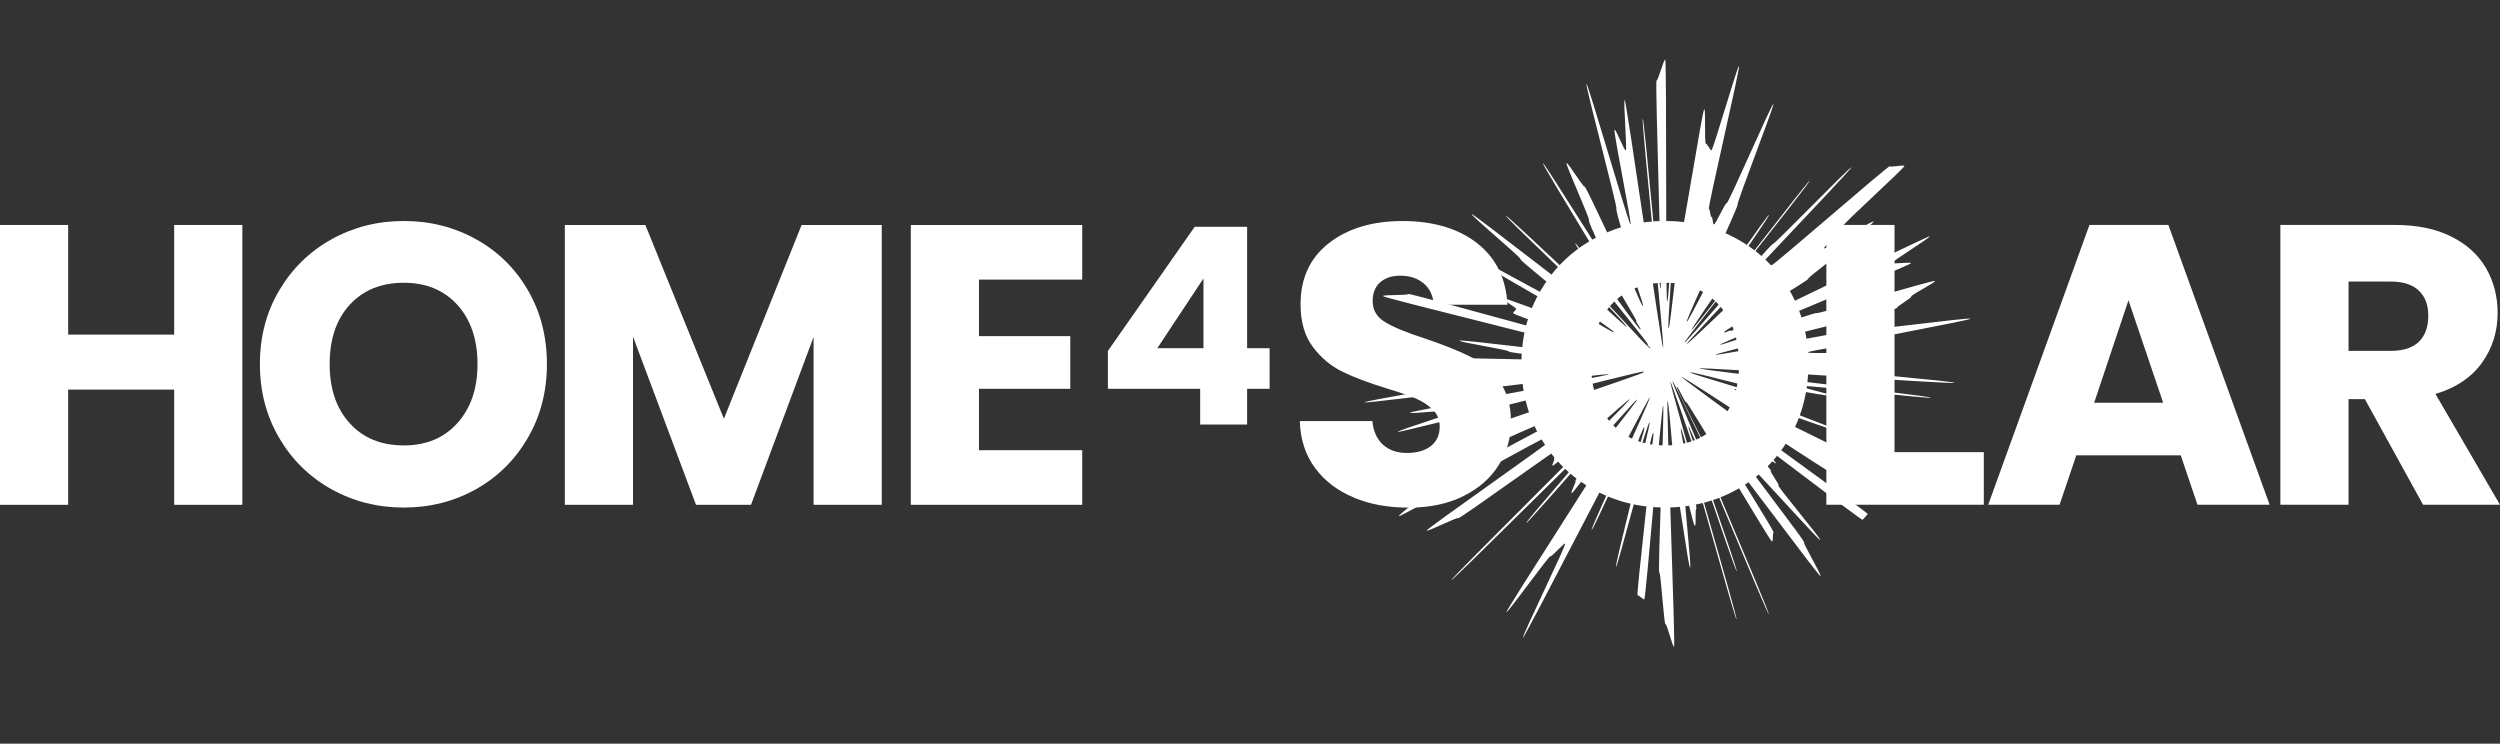
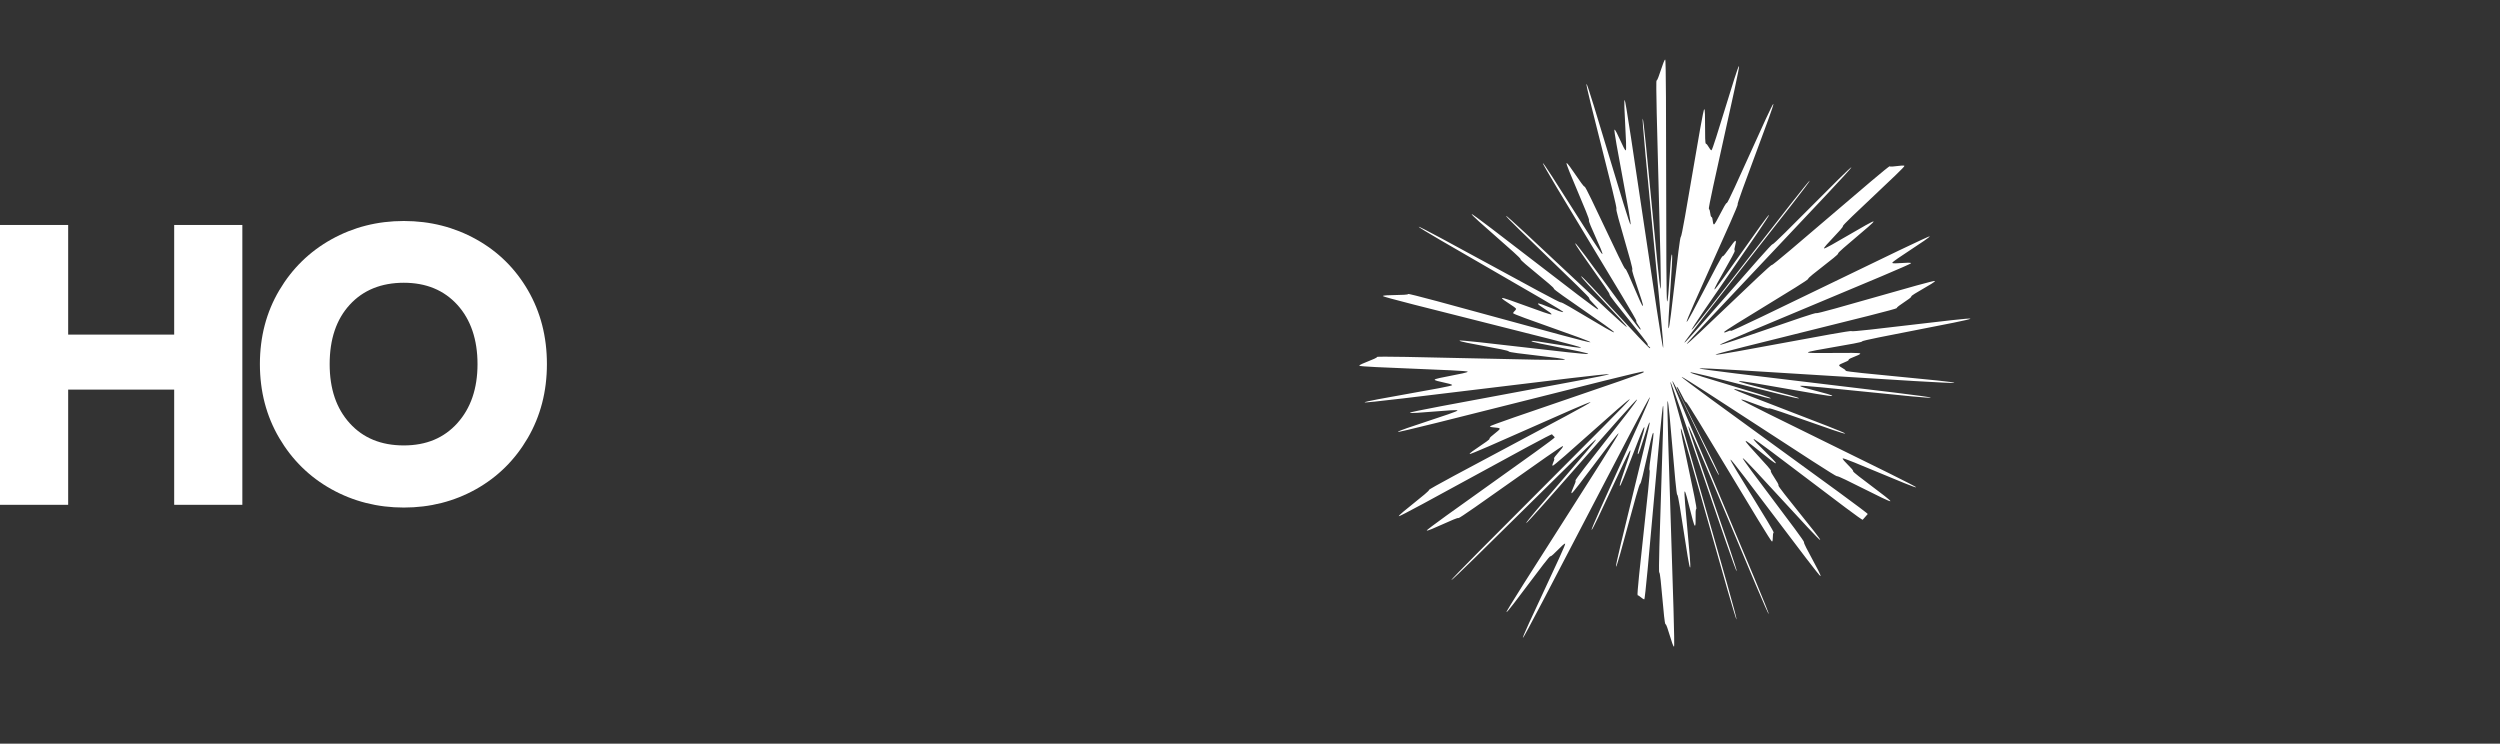
<svg xmlns="http://www.w3.org/2000/svg" xmlns:ns1="http://sodipodi.sourceforge.net/DTD/sodipodi-0.dtd" xmlns:ns2="http://www.inkscape.org/namespaces/inkscape" id="Layer_1" viewBox="0 0 546.84 162.67" version="1.1" ns1:docname="Home4Solar_Logo_White.svg" ns2:version="1.1 (c68e22c387, 2021-05-23)">
  <rect x="0" y="0" width="546.84" height="162.67" fill="#333333" stroke="none" />
  <defs id="defs53">
    <style id="style2">.cls-1{fill:url(#linear-gradient-2);}.cls-2{fill:#fff;}.cls-3{fill:url(#radial-gradient);}.cls-4{fill:#076732;}.cls-5{fill:url(#linear-gradient);}</style>
    <radialGradient id="radial-gradient" cx="365.1" cy="81.33" fx="365.1" fy="81.33" r="80.66" gradientUnits="userSpaceOnUse">
      <stop offset="0" stop-color="#f05a2b" id="stop4" />
      <stop offset=".46" stop-color="#faaf41" id="stop6" />
      <stop offset="1" stop-color="#fff" stop-opacity="0" id="stop8" />
    </radialGradient>
    <linearGradient id="linear-gradient" x1="242.34" y1="71.24" x2="277.72" y2="71.24" gradientUnits="userSpaceOnUse">
      <stop offset="0" stop-color="#076732" id="stop11" />
      <stop offset=".11" stop-color="#0c6631" id="stop13" />
      <stop offset=".24" stop-color="#1a6531" id="stop15" />
      <stop offset=".38" stop-color="#336430" id="stop17" />
      <stop offset=".53" stop-color="#55622f" id="stop19" />
      <stop offset=".69" stop-color="#81602e" id="stop21" />
      <stop offset=".85" stop-color="#b65d2c" id="stop23" />
      <stop offset="1" stop-color="#f05a2b" id="stop25" />
    </linearGradient>
    <linearGradient id="linear-gradient-2" x1="284.31" y1="79.68" x2="546.84" y2="79.68" gradientUnits="userSpaceOnUse">
      <stop offset="0" stop-color="#f05a2b" id="stop28" />
      <stop offset=".25" stop-color="#faaf41" id="stop30" />
      <stop offset=".47" stop-color="#f05a2b" id="stop32" />
      <stop offset=".47" stop-color="#ed592b" id="stop34" />
      <stop offset=".52" stop-color="#bf4d36" id="stop36" />
      <stop offset=".57" stop-color="#974240" id="stop38" />
      <stop offset=".62" stop-color="#753949" id="stop40" />
      <stop offset=".68" stop-color="#5a3150" id="stop42" />
      <stop offset=".74" stop-color="#442c55" id="stop44" />
      <stop offset=".81" stop-color="#352859" id="stop46" />
      <stop offset=".88" stop-color="#2c255b" id="stop48" />
      <stop offset="1" stop-color="#2a255c" id="stop50" />
    </linearGradient>
  </defs>
  <path class="cls-3" d="m 443.68,80.31 c 0,0.36 -9.89,1.1 -9.9,1.45 -0.01,0.35 3.71,1.25 3.7,1.6 -0.01,0.35 -45.43,-1.6 -45.45,-1.25 -0.02,0.35 22.08,2.05 22.05,2.4 -0.03,0.35 26.67,3.44 26.63,3.79 -0.04,0.35 -6.04,0.52 -6.08,0.87 -0.04,0.35 -3.81,0.59 -3.86,0.94 -0.05,0.35 -40.54,-5.65 -40.6,-5.3 -0.06,0.35 29.62,5.75 29.55,6.1 -0.07,0.35 25.41,6.15 25.34,6.5 -0.07,0.35 -23.81,-4.08 -23.89,-3.73 -0.08,0.35 -11.91,-2.11 -11.99,-1.76 -0.08,0.35 10.85,3.63 10.75,3.97 -0.1,0.34 -2.72,0.09 -2.82,0.43 -0.1,0.34 -2.24,0.13 -2.34,0.47 -0.1,0.34 1.13,1.19 1.01,1.53 -0.12,0.34 22.14,8.97 22.01,9.3 -0.13,0.33 -52.46,-19.11 -52.59,-18.78 -0.13,0.33 47.05,19.66 46.91,19.99 -0.14,0.33 -26.68,-10.43 -26.83,-10.11 -0.15,0.32 6.37,3.61 6.22,3.93 -0.15,0.32 -18.9,-8.43 -19.06,-8.12 -0.16,0.31 12.02,6.56 11.86,6.87 -0.16,0.31 -21.79,-11.14 -21.95,-10.83 -0.16,0.31 16.05,9.25 15.88,9.56 -0.17,0.31 -7.33,-3.83 -7.51,-3.52 -0.18,0.31 22.03,14.15 21.84,14.45 -0.19,0.3 -15.14,-8.91 -15.34,-8.61 -0.2,0.3 -5.46,-3.16 -5.66,-2.86 -0.2,0.3 34.58,25.18 34.38,25.47 -0.2,0.29 -14.49,-9.29 -14.7,-9 -0.21,0.29 2.09,2.74 1.87,3.02 -0.22,0.28 7.45,7.28 7.23,7.56 -0.22,0.28 -10.51,-7.39 -10.74,-7.12 -0.23,0.27 -30.79,-26.02 -31.02,-25.76 -0.23,0.26 37.13,34.31 36.89,34.57 -0.24,0.26 -0.85,0.72 -1.09,0.98 -0.24,0.26 -21.74,-20.19 -21.99,-19.94 -0.25,0.25 4.59,5.5 4.33,5.74 -0.26,0.24 -5.99,-5.55 -6.25,-5.31 -0.26,0.24 5.28,6.7 5.02,6.93 -0.26,0.23 1.72,3.03 1.45,3.26 -0.27,0.23 8.91,12.1 8.63,12.32 -0.28,0.22 -15.93,-18.78 -16.21,-18.56 -0.28,0.22 13.18,18.53 12.9,18.74 -0.28,0.21 3.9,7.15 3.61,7.36 -0.29,0.21 -19.13,-25.92 -19.43,-25.72 -0.3,0.2 9.76,15.81 9.46,16.01 -0.3,0.2 0.05,1.72 -0.26,1.91 -0.31,0.19 -19.13,-30.28 -19.43,-30.1 -0.3,0.18 -2.09,-3.33 -2.39,-3.16 -0.3,0.17 10.12,18.85 9.81,19.02 -0.31,0.17 -10.99,-20.17 -11.3,-20 -0.31,0.17 24.2,49.54 23.88,49.69 -0.32,0.15 -19.87,-39.97 -20.19,-39.82 -0.32,0.15 13.19,30.7 12.87,30.84 -0.32,0.14 -17.68,-40.15 -18.01,-40.01 -0.33,0.14 19.57,50.26 19.24,50.39 -0.33,0.13 -16.07,-40.43 -16.4,-40.31 -0.33,0.12 5.58,17.06 5.24,17.17 -0.34,0.11 0.47,3.56 0.13,3.67 -0.34,0.11 -2.9,-7.25 -3.24,-7.15 -0.34,0.1 3.9,16.25 3.55,16.34 -0.35,0.09 -4.82,-15.43 -5.16,-15.34 -0.34,0.09 -5.17,-19.95 -5.52,-19.87 -0.35,0.08 10.86,52.65 10.51,52.73 -0.35,0.08 -2.13,-4.61 -2.48,-4.54 -0.35,0.07 -2.98,-10.96 -3.33,-10.9 -0.35,0.06 -6.11,-35.95 -6.47,-35.89 -0.36,0.06 5.06,42.24 4.71,42.29 -0.35,0.05 -1.1,-0.62 -1.46,-0.58 -0.36,0.04 -3.25,-27.27 -3.61,-27.24 -0.36,0.03 -0.95,-8.16 -1.31,-8.14 -0.36,0.02 0.18,11.52 -0.17,11.53 -0.35,0.01 -0.14,18.9 -0.49,18.91 -0.35,0.01 -0.91,-32.41 -1.27,-32.41 -0.36,0 -0.4,7.4 -0.76,7.39 -0.36,-0.01 -0.15,-6.05 -0.51,-6.06 -0.36,-0.01 -1.12,13.87 -1.48,13.85 -0.36,-0.02 0.1,-8.1 -0.25,-8.13 -0.35,-0.03 -2.36,19.21 -2.72,19.18 -0.36,-0.03 3.1,-31.56 2.75,-31.6 -0.35,-0.04 -8.65,58.94 -9,58.89 -0.35,-0.05 2.33,-22.45 1.99,-22.51 -0.34,-0.06 -1.62,3.78 -1.97,3.71 -0.35,-0.07 -4.13,14.95 -4.47,14.88 -0.34,-0.07 9.1,-45.28 8.75,-45.36 -0.35,-0.08 -4.41,16.07 -4.76,15.98 -0.35,-0.09 0.05,-2.79 -0.29,-2.89 -0.34,-0.1 5.74,-21.52 5.4,-21.62 -0.34,-0.1 -11.25,34.57 -11.59,34.46 -0.34,-0.11 6.86,-22.84 6.53,-22.95 -0.33,-0.11 -15.6,41.28 -15.94,41.16 -0.34,-0.12 18.96,-52.24 18.63,-52.36 -0.33,-0.12 -8.72,20.51 -9.05,20.37 -0.33,-0.14 -0.09,-1.42 -0.42,-1.57 -0.33,-0.15 0.78,-3.17 0.46,-3.32 -0.32,-0.15 -12.71,24.65 -13.03,24.5 -0.32,-0.15 -4.33,5.92 -4.65,5.75 -0.32,-0.17 15.37,-31.02 15.05,-31.19 -0.32,-0.17 -0.58,-0.14 -0.88,-0.32 -0.3,-0.18 -19.99,32.33 -20.29,32.15 -0.3,-0.18 3.39,-7.97 3.09,-8.16 -0.3,-0.19 21.03,-34.27 20.74,-34.46 -0.29,-0.19 -16.55,23.54 -16.84,23.34 -0.29,-0.2 2.32,-4.87 2.03,-5.08 -0.29,-0.21 1.04,-2.79 0.76,-3 -0.28,-0.21 -1.74,0.97 -2.02,0.75 -0.28,-0.22 21.87,-28.17 21.59,-28.39 -0.28,-0.22 -0.06,-0.05 -0.33,-0.28 -0.27,-0.23 -36.72,41.41 -36.99,41.18 -0.27,-0.23 8.43,-10.95 8.17,-11.19 -0.26,-0.24 -7.83,6.8 -8.08,6.56 -0.25,-0.24 30.55,-32.16 30.3,-32.41 -0.25,-0.25 -39,37.09 -39.24,36.83 -0.24,-0.26 13.38,-14.14 13.14,-14.4 -0.24,-0.26 -3.42,1.77 -3.66,1.5 -0.24,-0.27 4.9,-5.49 4.67,-5.76 -0.23,-0.27 -18.95,14.28 -19.17,14.01 -0.22,-0.27 2.2,-3.43 1.98,-3.71 -0.22,-0.28 32.17,-25.61 31.96,-25.89 -0.21,-0.28 -10.37,6.88 -10.57,6.6 -0.2,-0.28 -9.44,5.63 -9.64,5.34 -0.2,-0.29 23.17,-16.25 22.97,-16.55 -0.2,-0.3 -10.96,6.47 -11.15,6.17 -0.19,-0.3 9.06,-6.1 8.88,-6.4 -0.18,-0.3 -39.09,21.83 -39.26,21.52 -0.17,-0.31 3.98,-3.62 3.81,-3.94 -0.17,-0.32 36.1,-19.94 35.93,-20.26 -0.17,-0.32 -16.39,7.66 -16.55,7.34 -0.16,-0.32 -0.01,-0.77 -0.16,-1.09 -0.15,-0.32 -3.71,0.87 -3.85,0.54 -0.14,-0.33 10.18,-5.06 10.04,-5.38 -0.14,-0.32 -3.62,0.83 -3.74,0.5 -0.12,-0.33 5.18,-2.55 5.06,-2.89 -0.12,-0.34 -34.86,11.44 -34.97,11.11 -0.11,-0.33 33.12,-11.92 33.01,-12.26 -0.11,-0.34 12.63,-4.3 12.53,-4.64 -0.1,-0.34 -15.76,4.07 -15.85,3.73 -0.09,-0.34 -9.53,1.8 -9.62,1.46 -0.09,-0.34 -14.31,2.49 -14.39,2.14 -0.08,-0.35 33.67,-8.14 33.59,-8.49 -0.08,-0.35 -3.08,0.2 -3.15,-0.15 -0.07,-0.35 -25.32,3.76 -25.38,3.41 -0.06,-0.35 35.34,-6.08 35.29,-6.43 -0.05,-0.35 -14.82,1.61 -14.86,1.26 -0.04,-0.35 21.6,-2.75 21.57,-3.1 -0.03,-0.35 -0.93,0 -0.96,-0.36 -0.03,-0.36 -13.76,0.74 -13.78,0.39 -0.02,-0.35 -13.47,0.16 -13.48,-0.19 -0.01,-0.35 23.63,-1.14 23.62,-1.5 -0.01,-0.36 -2.05,-0.18 -2.05,-0.54 0,-0.36 -40.17,-1.04 -40.16,-1.39 0.01,-0.35 23.79,-0.07 23.8,-0.43 0.01,-0.36 -7.85,-1.04 -7.82,-1.39 0.03,-0.35 -13.3,-1.81 -13.27,-2.16 0.03,-0.35 6.39,-0.34 6.43,-0.69 0.04,-0.35 19.99,1.6 20.03,1.25 0.04,-0.35 8.92,0.84 8.97,0.49 0.05,-0.35 -8.09,-1.61 -8.04,-1.96 0.05,-0.35 -13.42,-2.95 -13.35,-3.3 0.07,-0.35 -27.35,-6.44 -27.28,-6.79 0.07,-0.35 31.69,5.97 31.76,5.62 0.07,-0.35 -20.25,-5.77 -20.16,-6.11 0.09,-0.34 5.02,0.27 5.12,-0.07 0.1,-0.34 -10.2,-4.04 -10.1,-4.38 0.1,-0.34 52.61,15.6 52.72,15.26 0.11,-0.34 -47.6,-16.4 -47.48,-16.73 0.12,-0.33 35.53,11.86 35.65,11.53 0.12,-0.33 -42.36,-16.89 -42.23,-17.22 0.13,-0.33 -3.74,-2.92 -3.6,-3.25 0.14,-0.33 48.97,20.04 49.12,19.71 0.15,-0.33 -9.28,-4.6 -9.13,-4.92 0.15,-0.32 14.74,6.69 14.9,6.37 0.16,-0.32 -17.89,-9.39 -17.73,-9.71 0.16,-0.32 -24.66,-14.02 -24.49,-14.33 0.17,-0.31 6.98,2.65 7.15,2.35 0.17,-0.3 1.52,-0.25 1.7,-0.56 0.18,-0.31 -15.89,-11.09 -15.7,-11.39 0.19,-0.3 27.46,16.35 27.65,16.05 0.19,-0.3 1.63,0.26 1.83,-0.03 0.2,-0.29 1.51,0.25 1.72,-0.04 0.21,-0.29 -3.93,-3.74 -3.71,-4.03 0.22,-0.29 -18.39,-15.3 -18.17,-15.58 0.22,-0.28 18.84,13.71 19.06,13.44 0.22,-0.27 21.85,17.52 22.08,17.25 0.23,-0.27 -12.14,-10.99 -11.9,-11.26 0.24,-0.27 -2.81,-3.32 -2.57,-3.58 0.24,-0.26 1.82,0.89 2.07,0.63 0.25,-0.26 7.17,6.35 7.42,6.1 0.25,-0.25 -13.7,-14.84 -13.44,-15.08 0.26,-0.24 21.1,21.74 21.36,21.5 0.26,-0.24 -27.42,-31.31 -27.16,-31.54 0.26,-0.23 29.74,33.5 30.01,33.27 0.27,-0.23 -18.13,-22.49 -17.86,-22.71 0.27,-0.22 -14.26,-19.45 -13.98,-19.67 0.28,-0.22 32.57,41.62 32.86,41.41 0.29,-0.21 -14.67,-20.71 -14.38,-20.92 0.29,-0.21 -18.47,-28.11 -18.18,-28.31 0.29,-0.2 -0.27,-2.83 0.03,-3.03 0.3,-0.2 11.11,15.15 11.41,14.97 0.3,-0.18 4.05,4.84 4.35,4.66 0.3,-0.18 -5.32,-11.09 -5.01,-11.26 0.31,-0.17 5.91,8.55 6.22,8.38 0.31,-0.17 4.69,7.12 5.01,6.96 0.32,-0.16 10.22,19.22 10.54,19.06 0.32,-0.16 -0.37,-1.45 -0.04,-1.6 0.33,-0.15 -0.66,-2.26 -0.33,-2.41 0.33,-0.15 -1.26,-3.97 -0.93,-4.11 0.33,-0.14 -15.9,-41.95 -15.57,-42.07 0.33,-0.12 13.31,32.31 13.64,32.18 0.33,-0.13 -9.49,-29.65 -9.16,-29.76 0.33,-0.11 7.58,19.42 7.91,19.31 0.33,-0.11 -5.9,-22.88 -5.56,-22.98 0.34,-0.1 9,27.65 9.34,27.56 0.34,-0.09 -1.85,-10.39 -1.51,-10.48 0.34,-0.09 -2.78,-16.36 -2.43,-16.44 0.35,-0.08 1.91,2.76 2.26,2.69 0.35,-0.07 9.96,46.47 10.31,46.41 0.35,-0.06 -0.09,-2.12 0.26,-2.18 0.35,-0.06 -3.84,-28.67 -3.49,-28.72 0.35,-0.05 2.34,11.62 2.7,11.57 0.36,-0.05 -1.68,-22.77 -1.32,-22.81 0.36,-0.04 4.04,35.52 4.39,35.49 0.35,-0.03 -2.35,-44.41 -1.99,-44.43 0.36,-0.02 2.05,18.26 2.4,18.24 0.35,-0.02 1.6,33.09 1.96,33.08 0.36,-0.01 0.25,-44.12 0.61,-44.12 0.36,0 0.33,40.28 0.69,40.29 0.36,0.01 1.84,-37.02 2.19,-37 0.35,0.02 0.21,14.37 0.56,14.39 0.35,0.02 -0.48,15.64 -0.13,15.67 0.35,0.03 4.26,-36.88 4.61,-36.84 0.35,0.04 1.62,-3 1.97,-2.96 0.35,0.04 -5.67,48.32 -5.31,48.37 0.36,0.05 2.25,-11.79 2.6,-11.73 0.35,0.06 -1.41,10.49 -1.06,10.56 0.35,0.07 5.65,-25.5 6,-25.43 0.35,0.07 -7.34,35.7 -6.99,35.78 0.35,0.08 11.08,-43.43 11.43,-43.35 0.35,0.08 -8.5,34.87 -8.16,34.96 0.34,0.09 -2.71,10.16 -2.37,10.26 0.34,0.1 15.55,-48.32 15.89,-48.21 0.34,0.11 -7.63,25.71 -7.3,25.82 0.33,0.11 12.27,-31.78 12.6,-31.66 0.33,0.12 -1.33,6.93 -1,7.06 0.33,0.13 -4.57,13.99 -4.25,14.13 0.32,0.14 0.86,0.1 1.19,0.24 0.33,0.14 4.6,-7.92 4.93,-7.77 0.33,0.15 4.17,-6.18 4.49,-6.03 0.32,0.15 -6.1,14.38 -5.78,14.55 0.32,0.17 12.08,-20.47 12.39,-20.3 0.31,0.17 -23.12,43.3 -22.81,43.48 0.31,0.18 15.83,-25.85 16.14,-25.67 0.31,0.18 6.96,-9.32 7.26,-9.13 0.3,0.19 -14.76,24.71 -14.46,24.91 0.3,0.2 9.5,-12.81 9.8,-12.61 0.3,0.2 -5.84,9.75 -5.55,9.96 0.29,0.21 8.36,-10.02 8.64,-9.81 0.28,0.21 4.8,-4.58 5.08,-4.37 0.28,0.21 6.76,-6.57 7.03,-6.34 0.27,0.23 -2.04,4.4 -1.77,4.63 0.27,0.23 -15.97,19.87 -15.71,20.1 0.26,0.23 -12.13,14.15 -11.87,14.4 0.26,0.25 5.79,-5.62 6.05,-5.37 0.26,0.25 7.35,-6.71 7.6,-6.46 0.25,0.25 -9.65,10.16 -9.4,10.42 0.25,0.26 32.09,-29.04 32.33,-28.78 0.24,0.26 -27.38,25.87 -27.15,26.13 0.23,0.26 26.32,-21.67 26.55,-21.4 0.23,0.27 -14.67,13.45 -14.44,13.72 0.23,0.27 14.06,-9.97 14.28,-9.69 0.22,0.28 -31.45,24.89 -31.24,25.18 0.21,0.29 15.63,-10.8 15.84,-10.51 0.21,0.29 -13.64,10.18 -13.44,10.47 0.2,0.29 -6.28,4.52 -6.09,4.82 0.19,0.3 32.31,-19.99 32.5,-19.69 0.19,0.3 -28.61,18.21 -28.43,18.51 0.18,0.3 19.69,-10.9 19.87,-10.59 0.18,0.31 -7.8,5.06 -7.63,5.38 0.17,0.32 -7.78,4.62 -7.61,4.93 0.17,0.31 44.52,-21.41 44.67,-21.09 0.15,0.32 -47.59,23.61 -47.44,23.93 0.15,0.32 41.78,-18.05 41.93,-17.73 0.15,0.32 -49.39,21.8 -49.25,22.13 0.14,0.33 2.97,-1.06 3.1,-0.72 0.13,0.34 52.71,-19.15 52.83,-18.82 0.12,0.33 -4.88,3.08 -4.76,3.41 0.12,0.33 7.03,-0.98 7.13,-0.64 0.1,0.34 -50.48,16.42 -50.38,16.76 0.1,0.34 0.06,0.25 0.15,0.59 0.09,0.34 -8.26,2.34 -8.17,2.69 0.09,0.35 -0.62,0.22 -0.54,0.56 0.08,0.34 3.98,-0.77 4.05,-0.42 0.07,0.35 34.67,-6.34 34.74,-5.99 0.07,0.35 3.46,0.32 3.52,0.67 0.06,0.35 -40.33,6.78 -40.28,7.14 0.05,0.36 39.42,-4.77 39.46,-4.41 0.04,0.36 11.94,-0.3 11.98,0.05 0.04,0.35 6.99,0.6 7.02,0.95 0.03,0.35 -9.36,1.88 -9.34,2.23 0.02,0.35 -1.67,1.18 -1.65,1.53 0.02,0.35 -13.41,1.35 -13.4,1.7 0.01,0.35 24.43,0.8 24.43,1.16 z" id="path55" style="display:none;fill:#ffffff;fill-opacity:1" />
  <path class="cls-2" d="m 422.1,51.68 c 0.16,0.32 -8.34,5.49 -8.19,5.82 0.15,0.33 3.97,-0.26 4.11,0.07 0.14,0.33 -41.94,17.51 -41.82,17.84 0.12,0.33 20.96,-7.25 21.08,-6.91 0.12,0.34 25.86,-7.38 25.97,-7.04 0.11,0.34 -5.29,3.06 -5.19,3.4 0.1,0.34 -3.25,2.18 -3.16,2.53 0.09,0.35 -39.73,9.84 -39.65,10.19 0.08,0.35 29.67,-5.5 29.73,-5.15 0.06,0.35 25.98,-3.08 26.03,-2.72 0.05,0.36 -23.72,4.6 -23.68,4.96 0.04,0.36 -11.92,2.05 -11.88,2.41 0.04,0.36 11.44,-0.11 11.46,0.25 0.02,0.36 -2.55,1.01 -2.54,1.37 0.01,0.36 -2.08,0.86 -2.08,1.21 0,0.35 1.44,0.84 1.43,1.19 -0.01,0.35 23.78,2.28 23.76,2.64 -0.02,0.36 -55.72,-3.51 -55.75,-3.15 -0.03,0.36 50.63,6.02 50.59,6.38 -0.04,0.36 -28.5,-2.92 -28.55,-2.56 -0.05,0.36 7.09,1.85 7.02,2.2 -0.07,0.35 -20.38,-3.59 -20.45,-3.24 -0.07,0.35 13.26,3.41 13.17,3.76 -0.09,0.35 -23.71,-6.02 -23.81,-5.68 -0.1,0.34 17.75,5.33 17.64,5.67 -0.11,0.34 -7.92,-2.33 -8.04,-1.99 -0.12,0.34 24.44,9.38 24.32,9.71 -0.12,0.33 -16.56,-5.85 -16.7,-5.52 -0.14,0.33 -5.89,-2.22 -6.04,-1.89 -0.15,0.33 38.4,18.84 38.25,19.16 -0.15,0.32 -15.89,-6.64 -16.06,-6.32 -0.17,0.32 2.44,2.48 2.27,2.79 -0.17,0.31 8.35,6.27 8.16,6.57 -0.19,0.3 -11.5,-5.76 -11.69,-5.46 -0.19,0.3 -33.76,-22.01 -33.97,-21.72 -0.21,0.29 40.91,29.71 40.7,29.99 -0.21,0.28 -0.88,0.96 -1.1,1.25 -0.22,0.29 -23.63,-17.94 -23.86,-17.66 -0.23,0.28 5.09,5.03 4.86,5.3 -0.23,0.27 -6.35,-5.12 -6.6,-4.86 -0.25,0.26 5.77,6.28 5.52,6.53 -0.25,0.25 1.9,2.92 1.64,3.17 -0.26,0.25 9.41,11.71 9.15,11.95 -0.26,0.24 -16.66,-18.13 -16.94,-17.9 -0.28,0.23 13.68,18.17 13.4,18.39 -0.28,0.22 3.89,7.19 3.6,7.4 -0.29,0.21 -19.41,-25.71 -19.7,-25.51 -0.29,0.2 9.75,15.82 9.45,16.01 -0.3,0.19 -0.05,1.77 -0.35,1.96 -0.3,0.19 -18.46,-30.68 -18.77,-30.51 -0.31,0.17 -1.76,-3.51 -2.08,-3.34 -0.32,0.17 9.55,19.14 9.23,19.3 -0.32,0.16 -9.87,-20.73 -10.19,-20.58 -0.32,0.15 21.41,50.8 21.08,50.94 -0.33,0.14 -17.23,-41.17 -17.56,-41.04 -0.33,0.13 10.9,31.58 10.56,31.7 -0.34,0.12 -14.17,-41.51 -14.51,-41.41 -0.34,0.1 14.82,51.86 14.48,51.96 -0.34,0.1 -11.83,-41.87 -12.18,-41.78 -0.35,0.09 3.73,17.55 3.38,17.63 -0.35,0.08 0.04,3.59 -0.31,3.66 -0.35,0.07 -1.89,-7.57 -2.24,-7.52 -0.35,0.05 1.55,16.64 1.19,16.68 -0.36,0.04 -2.45,-15.98 -2.81,-15.94 -0.36,0.04 -1.75,-20.53 -2.11,-20.51 -0.36,0.02 1.76,53.73 1.4,53.74 -0.36,0.01 -1.5,-4.91 -1.86,-4.91 -0.36,0 -1.01,-11.32 -1.37,-11.33 -0.36,-0.01 1.2,-36.44 0.84,-36.46 -0.36,-0.02 -3.76,42.38 -4.12,42.35 -0.36,-0.03 -1.1,-0.85 -1.45,-0.9 -0.35,-0.05 2.97,-27.3 2.62,-27.35 -0.35,-0.05 1.14,-8.13 0.79,-8.19 -0.35,-0.06 -2.51,11.24 -2.86,11.16 -0.35,-0.08 -4.95,18.24 -5.29,18.16 -0.34,-0.08 7.71,-31.49 7.37,-31.58 -0.34,-0.09 -2.23,7.06 -2.57,6.95 -0.34,-0.11 1.72,-5.79 1.38,-5.91 -0.34,-0.12 -4.99,12.99 -5.33,12.86 -0.34,-0.13 2.63,-7.66 2.3,-7.8 -0.33,-0.14 -8.15,17.56 -8.48,17.41 -0.33,-0.15 13.08,-28.88 12.76,-29.04 -0.32,-0.16 -27.49,52.85 -27.8,52.68 -0.31,-0.17 9.57,-20.45 9.26,-20.63 -0.31,-0.18 -2.92,2.93 -3.23,2.75 -0.31,-0.18 -9.32,12.42 -9.62,12.23 -0.3,-0.19 24.85,-38.93 24.55,-39.13 -0.3,-0.2 -10,13.33 -10.29,13.12 -0.29,-0.21 1.12,-2.55 0.84,-2.77 -0.28,-0.22 13.76,-17.51 13.48,-17.74 -0.28,-0.23 -24.02,27.29 -24.28,27.06 -0.26,-0.23 15.55,-18.07 15.29,-18.32 -0.26,-0.25 -31.39,31.02 -31.64,30.77 -0.25,-0.25 39.28,-39.3 39.03,-39.56 -0.25,-0.26 -16.64,14.82 -16.88,14.55 -0.24,-0.27 0.56,-1.3 0.33,-1.57 -0.23,-0.27 2.15,-2.45 1.93,-2.73 -0.22,-0.28 -22.64,16.03 -22.85,15.74 -0.21,-0.29 -6.73,3.02 -6.94,2.72 -0.21,-0.3 28.19,-20.08 28,-20.38 -0.19,-0.3 -0.41,-0.35 -0.59,-0.66 -0.18,-0.31 -33.36,18.23 -33.53,17.92 -0.17,-0.31 6.79,-5.44 6.62,-5.76 -0.17,-0.32 35.49,-18.88 35.34,-19.2 -0.15,-0.32 -26.31,11.67 -26.45,11.34 -0.14,-0.33 4.49,-3.02 4.35,-3.35 -0.14,-0.33 2.34,-1.86 2.22,-2.19 -0.12,-0.33 -2.01,-0.17 -2.13,-0.5 -0.12,-0.33 33.75,-11.51 33.64,-11.85 -0.11,-0.34 0.06,0.2 -0.04,-0.14 -0.1,-0.34 -53.66,13.55 -53.75,13.2 -0.09,-0.35 13.14,-4.34 13.06,-4.69 -0.08,-0.35 -10.35,0.84 -10.42,0.49 -0.07,-0.35 43.62,-8.07 43.56,-8.42 -0.06,-0.35 -53.42,6.52 -53.46,6.16 -0.04,-0.36 19.18,-3.41 19.14,-3.77 -0.04,-0.36 -3.8,-0.83 -3.83,-1.19 -0.03,-0.36 7.24,-1.39 7.23,-1.75 -0.01,-0.36 -23.72,-0.95 -23.72,-1.31 0,-0.36 3.88,-1.55 3.89,-1.91 0.01,-0.36 41.1,0.94 41.13,0.58 0.03,-0.36 -12.36,-1.43 -12.33,-1.79 0.03,-0.36 -10.82,-2 -10.77,-2.36 0.05,-0.36 28.11,3.26 28.16,2.9 0.05,-0.36 -12.49,-2.45 -12.43,-2.8 0.06,-0.35 10.77,1.76 10.85,1.41 0.08,-0.35 -43.42,-10.91 -43.34,-11.26 0.08,-0.35 5.44,-0.1 5.54,-0.45 0.1,-0.35 39.77,10.9 39.88,10.56 0.11,-0.34 -17.05,-6.04 -16.94,-6.38 0.11,-0.34 0.54,-0.55 0.66,-0.89 0.12,-0.34 -3.2,-2.08 -3.07,-2.41 0.13,-0.33 10.67,3.9 10.82,3.57 0.15,-0.33 -3.1,-2.02 -2.95,-2.35 0.15,-0.33 5.35,2.15 5.52,1.83 0.17,-0.32 -31.79,-18.32 -31.61,-18.63 0.18,-0.31 30.9,16.84 31.09,16.54 0.19,-0.3 11.45,6.84 11.65,6.54 0.2,-0.3 -13.38,-9.26 -13.18,-9.55 0.2,-0.29 -7.5,-6.16 -7.29,-6.45 0.21,-0.29 -10.92,-9.58 -10.7,-9.86 0.22,-0.28 27.43,21.14 27.66,20.87 0.23,-0.27 -2.16,-2.19 -1.92,-2.46 0.24,-0.27 -18.45,-17.75 -18.2,-18.01 0.25,-0.26 26.14,24.55 26.39,24.29 0.25,-0.26 -10.23,-10.84 -9.97,-11.09 0.26,-0.25 14.78,15.99 15.05,15.75 0.27,-0.24 -0.76,-0.58 -0.48,-0.81 0.28,-0.23 -8.64,-10.73 -8.36,-10.95 0.28,-0.22 -7.79,-10.98 -7.5,-11.2 0.29,-0.22 13.96,19.09 14.25,18.89 0.29,-0.2 -1.17,-1.68 -0.87,-1.88 0.3,-0.2 -20.79,-34.38 -20.49,-34.57 0.3,-0.19 12.72,20.1 13.03,19.92 0.31,-0.18 -3.24,-7.22 -2.92,-7.39 0.32,-0.17 -5.23,-12.36 -4.91,-12.52 0.32,-0.16 3.63,5.29 3.95,5.15 0.32,-0.14 8.57,18.13 8.9,17.99 0.33,-0.14 3.51,8.24 3.84,8.11 0.33,-0.13 -2.65,-7.81 -2.31,-7.93 0.34,-0.12 -3.82,-13.2 -3.47,-13.3 0.35,-0.1 -6.9,-27.25 -6.55,-27.34 0.35,-0.09 9.3,30.87 9.64,30.79 0.34,-0.08 -3.86,-20.7 -3.51,-20.78 0.35,-0.08 2.11,4.6 2.46,4.53 0.35,-0.07 -0.58,-10.98 -0.23,-11.03 0.35,-0.05 8.07,54.27 8.42,54.23 0.35,-0.04 -4.83,-50.11 -4.48,-50.14 0.35,-0.03 3.56,37.28 3.91,37.26 0.35,-0.02 -1.24,-45.59 -0.88,-45.6 0.36,-0.01 1.53,-4.58 1.89,-4.58 0.36,0 0.06,52.91 0.42,52.92 0.36,0.01 0.69,-10.33 1.05,-10.31 0.36,0.02 -1.09,16.15 -0.73,16.18 0.36,0.03 2.33,-20.07 2.68,-20.03 0.35,0.04 4.76,-27.97 5.12,-27.91 0.36,0.06 0,7.49 0.36,7.55 0.36,0.06 0.86,1.38 1.21,1.45 0.35,0.07 5.69,-18.53 6.04,-18.45 0.35,0.08 -6.94,31.19 -6.6,31.29 0.34,0.1 0.24,1.63 0.58,1.74 0.34,0.11 0.19,1.52 0.52,1.63 0.33,0.11 2.49,-4.82 2.83,-4.69 0.34,0.13 9.85,-21.8 10.18,-21.67 0.33,0.13 -8.14,21.84 -7.81,21.98 0.33,0.14 -11.49,25.53 -11.16,25.69 0.33,0.16 7.55,-14.53 7.87,-14.36 0.32,0.17 2.52,-3.54 2.83,-3.37 0.31,0.17 -0.49,1.95 -0.18,2.13 0.31,0.18 -4.73,8.32 -4.43,8.52 0.3,0.2 11.64,-16.5 11.93,-16.3 0.29,0.2 -17.22,24.92 -16.93,25.13 0.29,0.21 25.56,-32.85 25.84,-32.63 0.28,0.22 -27.69,35.2 -27.42,35.43 0.27,0.23 19,-21.76 19.27,-21.52 0.27,0.24 17.02,-17.09 17.28,-16.85 0.26,0.24 -36.3,38.41 -36.04,38.66 0.26,0.25 18.35,-17.53 18.6,-17.27 0.25,0.26 25.57,-21.87 25.8,-21.6 0.23,0.27 2.99,-0.37 3.22,-0.09 0.23,0.28 -13.69,12.89 -13.46,13.17 0.23,0.28 -4.34,4.6 -4.13,4.89 0.21,0.29 10.64,-6.19 10.84,-5.9 0.2,0.29 -7.95,6.7 -7.76,7.01 0.19,0.31 -6.74,5.24 -6.55,5.55 0.19,0.31 -18.58,11.34 -18.4,11.65 0.18,0.31 1.34,-0.6 1.51,-0.28 0.17,0.32 43.36,-21.01 43.52,-20.69 z" id="path57" style="display:inline;fill:#ffffff" />
  <g id="g67" style="display:inline;fill:#ffffff">
    <path class="cls-4" d="m 53.01,49.21 v 61.21 H 38.1 V 85.22 H 14.91 v 25.2 H 0 V 49.21 H 14.91 V 73.19 H 38.1 V 49.21 Z" id="path59" style="fill:#ffffff" />
    <path class="cls-4" d="m 72.5,107.01 c -4.8,-2.67 -8.6,-6.41 -11.42,-11.2 -2.82,-4.8 -4.23,-10.19 -4.23,-16.17 0,-5.98 1.41,-11.36 4.23,-16.13 2.82,-4.77 6.63,-8.49 11.42,-11.16 4.8,-2.67 10.07,-4.01 15.83,-4.01 5.76,0 11.03,1.34 15.83,4.01 4.8,2.67 8.57,6.4 11.33,11.16 2.76,4.77 4.14,10.14 4.14,16.13 0,5.99 -1.4,11.38 -4.19,16.17 -2.79,4.79 -6.57,8.53 -11.33,11.2 -4.77,2.67 -10.03,4.01 -15.78,4.01 -5.75,0 -11.03,-1.34 -15.83,-4.01 z m 27.55,-14.47 c 2.93,-3.25 4.4,-7.56 4.4,-12.9 0,-5.34 -1.47,-9.72 -4.4,-12.95 -2.94,-3.23 -6.84,-4.84 -11.73,-4.84 -4.89,0 -8.88,1.6 -11.81,4.8 -2.94,3.2 -4.4,7.53 -4.4,12.99 0,5.46 1.47,9.72 4.4,12.95 2.93,3.23 6.87,4.84 11.81,4.84 4.94,0 8.79,-1.63 11.73,-4.88 z" id="path61" style="fill:#ffffff" />
-     <path class="cls-4" d="m 192.87,49.21 v 61.21 H 177.96 V 73.71 l -13.69,36.71 H 152.24 L 138.46,73.63 v 36.79 H 123.55 V 49.21 h 17.61 l 17.18,42.38 17,-42.38 z" id="path63" style="fill:#ffffff" />
-     <path class="cls-4" d="m 214.14,61.15 v 12.38 h 19.97 v 11.51 h -19.97 v 13.43 h 22.58 v 11.95 H 199.23 V 49.21 h 37.49 v 11.95 h -22.58 z" id="path65" style="fill:#ffffff" />
  </g>
-   <path class="cls-5" d="m 242.34,85.05 v -8.29 l 18.98,-27.15 h 11.47 v 26.55 h 4.92 v 8.89 h -4.92 v 7.81 h -10.27 v -7.81 z m 20.9,-24.14 -10.09,15.25 h 10.09 z" id="path69" style="display:inline;fill:#ffffff" />
-   <path class="cls-1" d="m 296.17,108.84 c -3.55,-1.45 -6.38,-3.6 -8.5,-6.45 -2.12,-2.85 -3.24,-6.28 -3.36,-10.29 h 15.87 c 0.23,2.27 1.02,4 2.35,5.19 1.34,1.19 3.08,1.79 5.23,1.79 2.15,0 3.95,-0.51 5.23,-1.52 1.28,-1.02 1.92,-2.43 1.92,-4.23 0,-1.51 -0.51,-2.76 -1.53,-3.75 -1.02,-0.99 -2.27,-1.8 -3.75,-2.44 -1.48,-0.64 -3.59,-1.36 -6.32,-2.18 -3.95,-1.22 -7.18,-2.44 -9.68,-3.66 -2.5,-1.22 -4.65,-3.02 -6.45,-5.4 -1.8,-2.38 -2.7,-5.49 -2.7,-9.33 0,-5.7 2.06,-10.16 6.19,-13.38 4.13,-3.23 9.5,-4.84 16.13,-4.84 6.63,0 12.18,1.61 16.3,4.84 4.12,3.23 6.34,7.72 6.63,13.47 H 313.6 c -0.12,-1.97 -0.84,-3.53 -2.18,-4.66 -1.34,-1.13 -3.05,-1.7 -5.15,-1.7 -1.8,0 -3.26,0.48 -4.36,1.44 -1.11,0.96 -1.66,2.34 -1.66,4.14 0,1.98 0.93,3.52 2.79,4.62 1.86,1.11 4.76,2.3 8.72,3.57 3.95,1.34 7.16,2.62 9.63,3.84 2.47,1.22 4.61,2.99 6.41,5.32 1.8,2.32 2.7,5.32 2.7,8.98 0,3.66 -0.89,6.66 -2.66,9.5 -1.77,2.85 -4.35,5.12 -7.72,6.8 -3.37,1.68 -7.35,2.53 -11.95,2.53 -4.6,0 -8.49,-0.73 -12.03,-2.18 z m 52.27,-1.83 c -4.8,-2.67 -8.6,-6.41 -11.42,-11.2 -2.82,-4.8 -4.23,-10.19 -4.23,-16.18 0,-5.99 1.41,-11.36 4.23,-16.13 2.82,-4.76 6.63,-8.49 11.42,-11.16 4.79,-2.67 10.07,-4.01 15.82,-4.01 5.75,0 11.03,1.34 15.82,4.01 4.79,2.67 8.57,6.39 11.34,11.16 2.76,4.77 4.14,10.14 4.14,16.13 0,5.99 -1.4,11.38 -4.19,16.18 -2.79,4.8 -6.57,8.53 -11.33,11.2 -4.77,2.67 -10.03,4.01 -15.78,4.01 -5.75,0 -11.03,-1.34 -15.82,-4.01 z m 27.55,-14.47 c 2.94,-3.25 4.4,-7.56 4.4,-12.9 0,-5.34 -1.47,-9.72 -4.4,-12.95 -2.93,-3.23 -6.84,-4.84 -11.73,-4.84 -4.89,0 -8.88,1.6 -11.82,4.8 -2.93,3.2 -4.4,7.53 -4.4,12.99 0,5.46 1.47,9.72 4.4,12.95 2.94,3.23 6.87,4.84 11.82,4.84 4.95,0 8.79,-1.63 11.73,-4.88 z m 38.41,6.36 h 19.53 v 11.51 H 399.49 V 49.2 h 14.91 z m 62.6,0.7 h -22.84 l -3.66,10.81 H 434.89 L 457.04,49.2 h 17.26 l 22.15,61.21 H 480.67 L 477.01,99.6 Z m -3.84,-11.51 -7.59,-22.41 -7.5,22.41 z m 56.85,22.32 -12.73,-23.11 h -3.57 v 23.11 H 498.8 V 49.2 h 25.02 c 4.82,0 8.94,0.84 12.34,2.53 3.4,1.69 5.94,4 7.63,6.93 1.69,2.93 2.53,6.2 2.53,9.81 0,4.07 -1.15,7.7 -3.44,10.9 -2.3,3.2 -5.68,5.47 -10.16,6.8 l 14.12,24.24 z m -16.3,-33.66 h 9.24 c 2.73,0 4.78,-0.67 6.15,-2 1.36,-1.34 2.05,-3.23 2.05,-5.67 0,-2.44 -0.68,-4.16 -2.05,-5.49 -1.37,-1.34 -3.42,-2 -6.15,-2 h -9.24 v 15.17 z" id="path71" style="display:inline;fill:#ffffff" />
</svg>